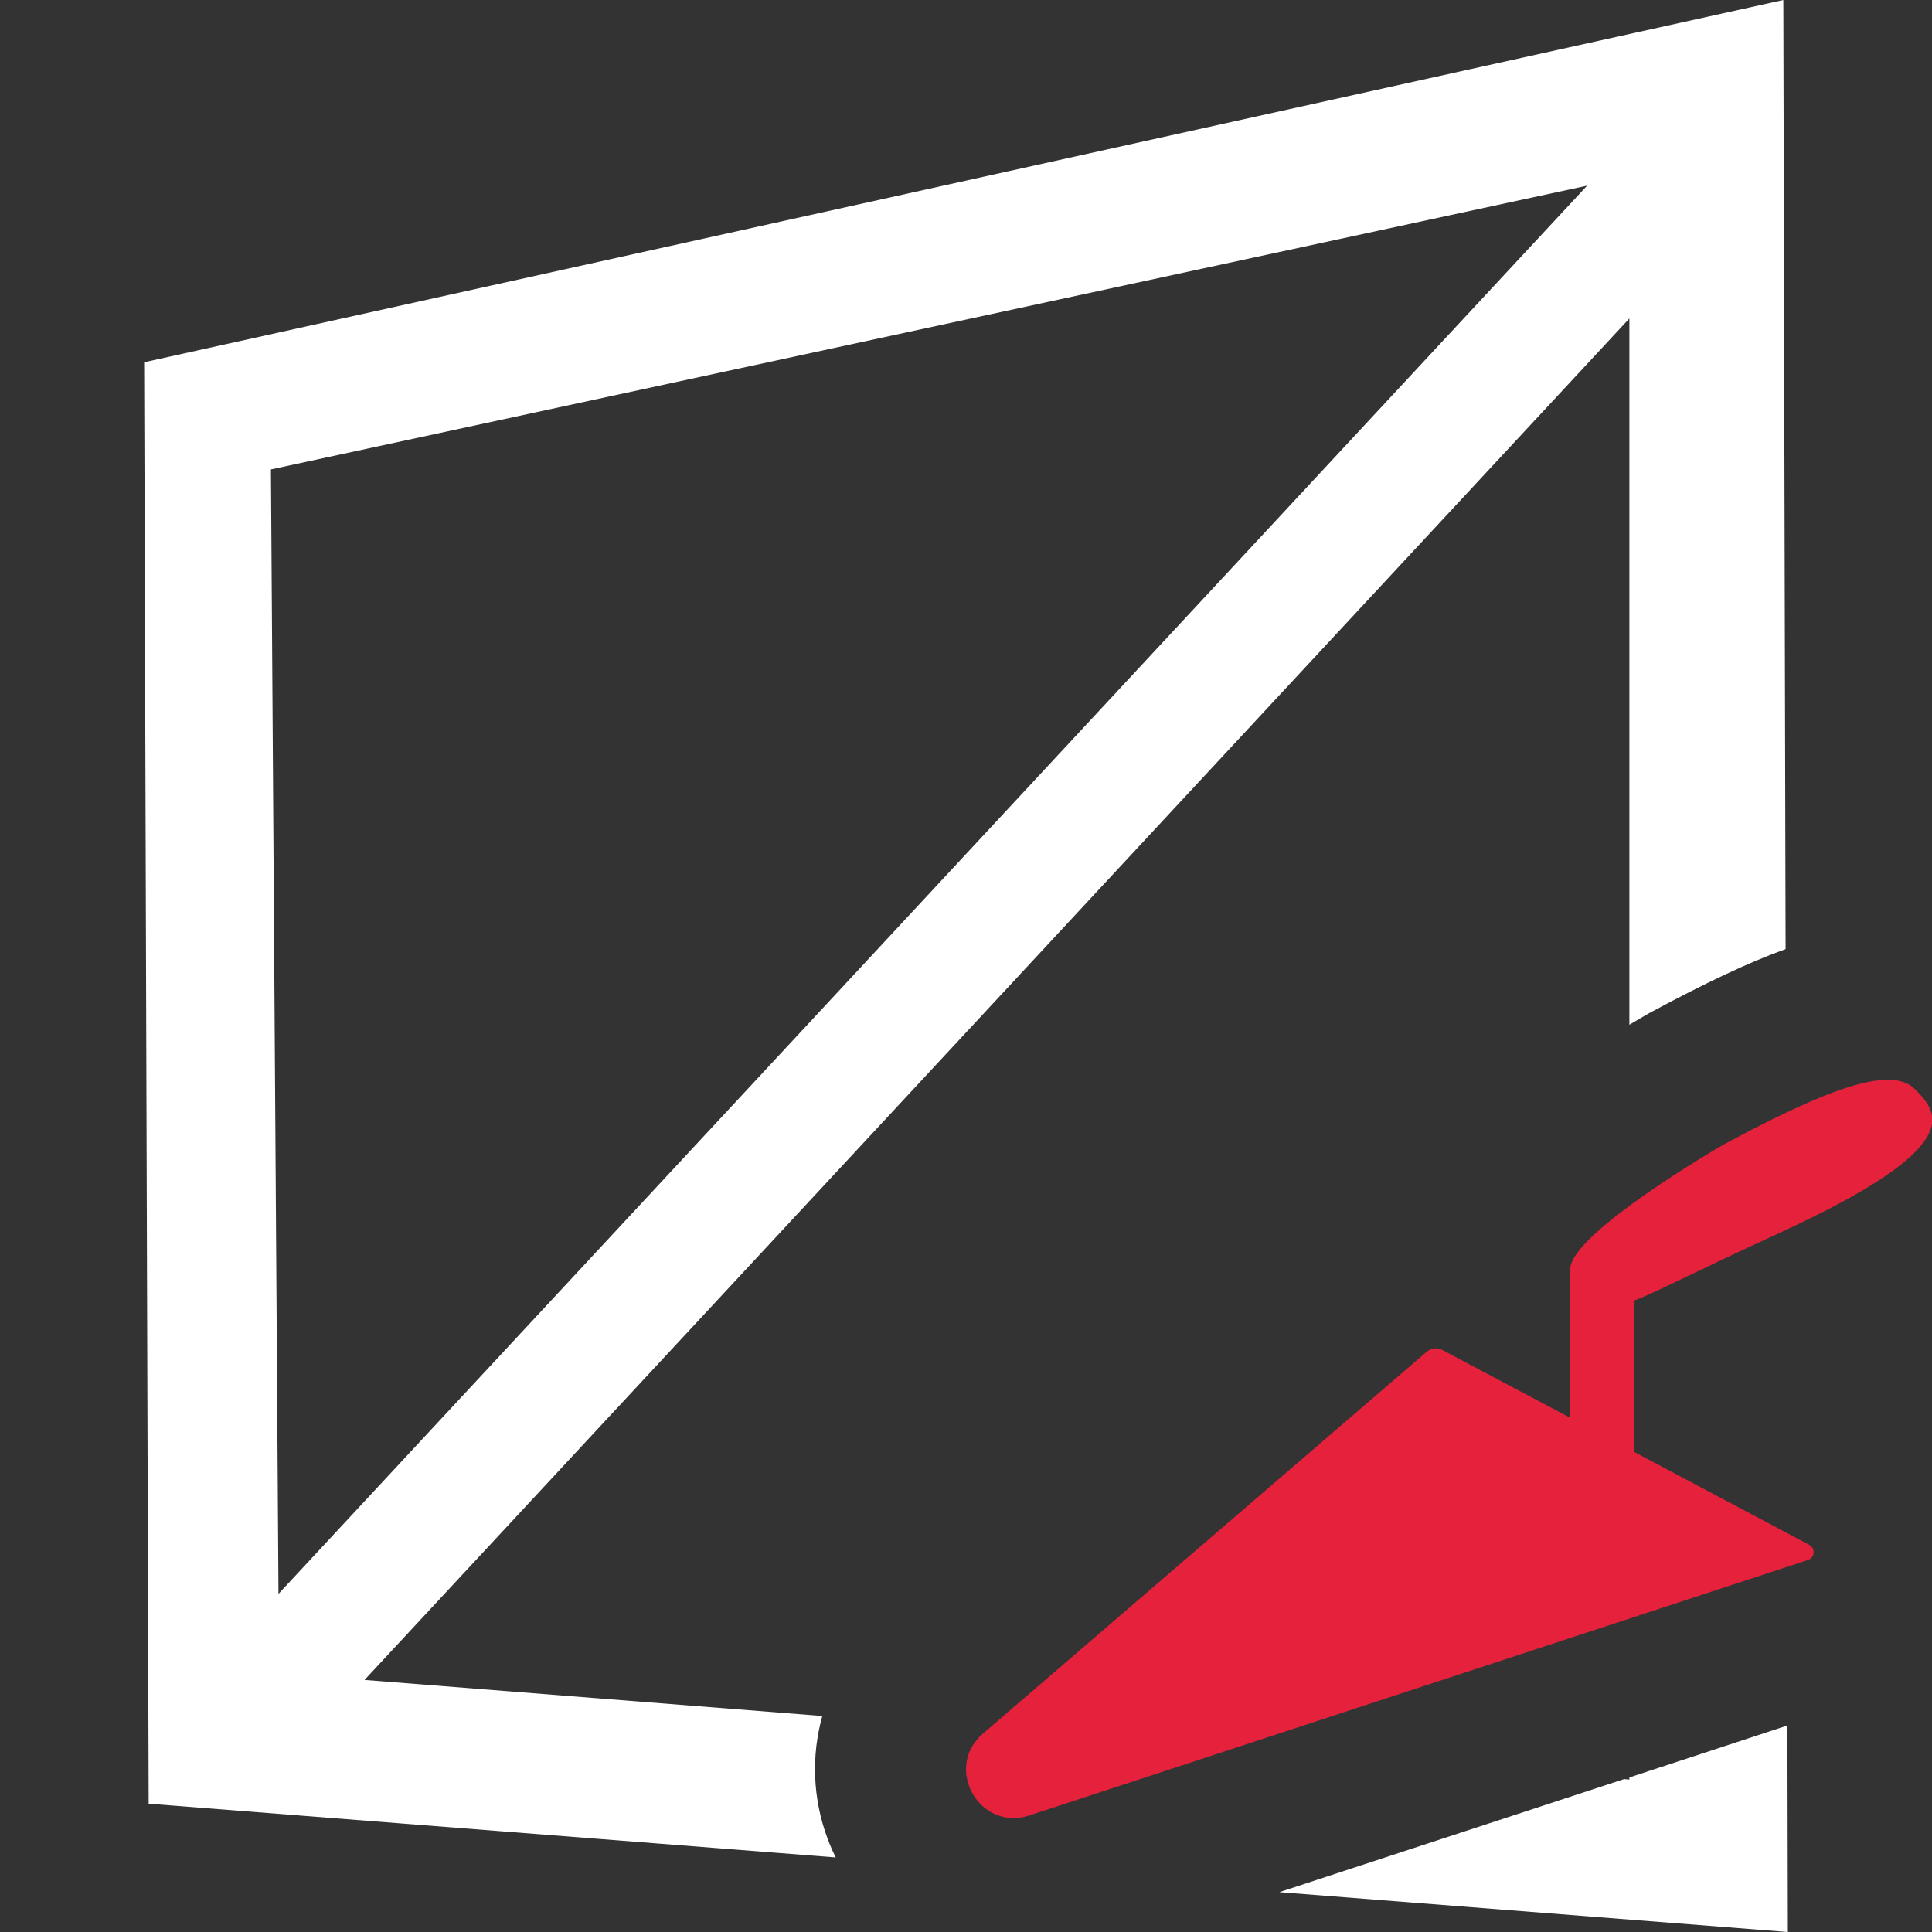
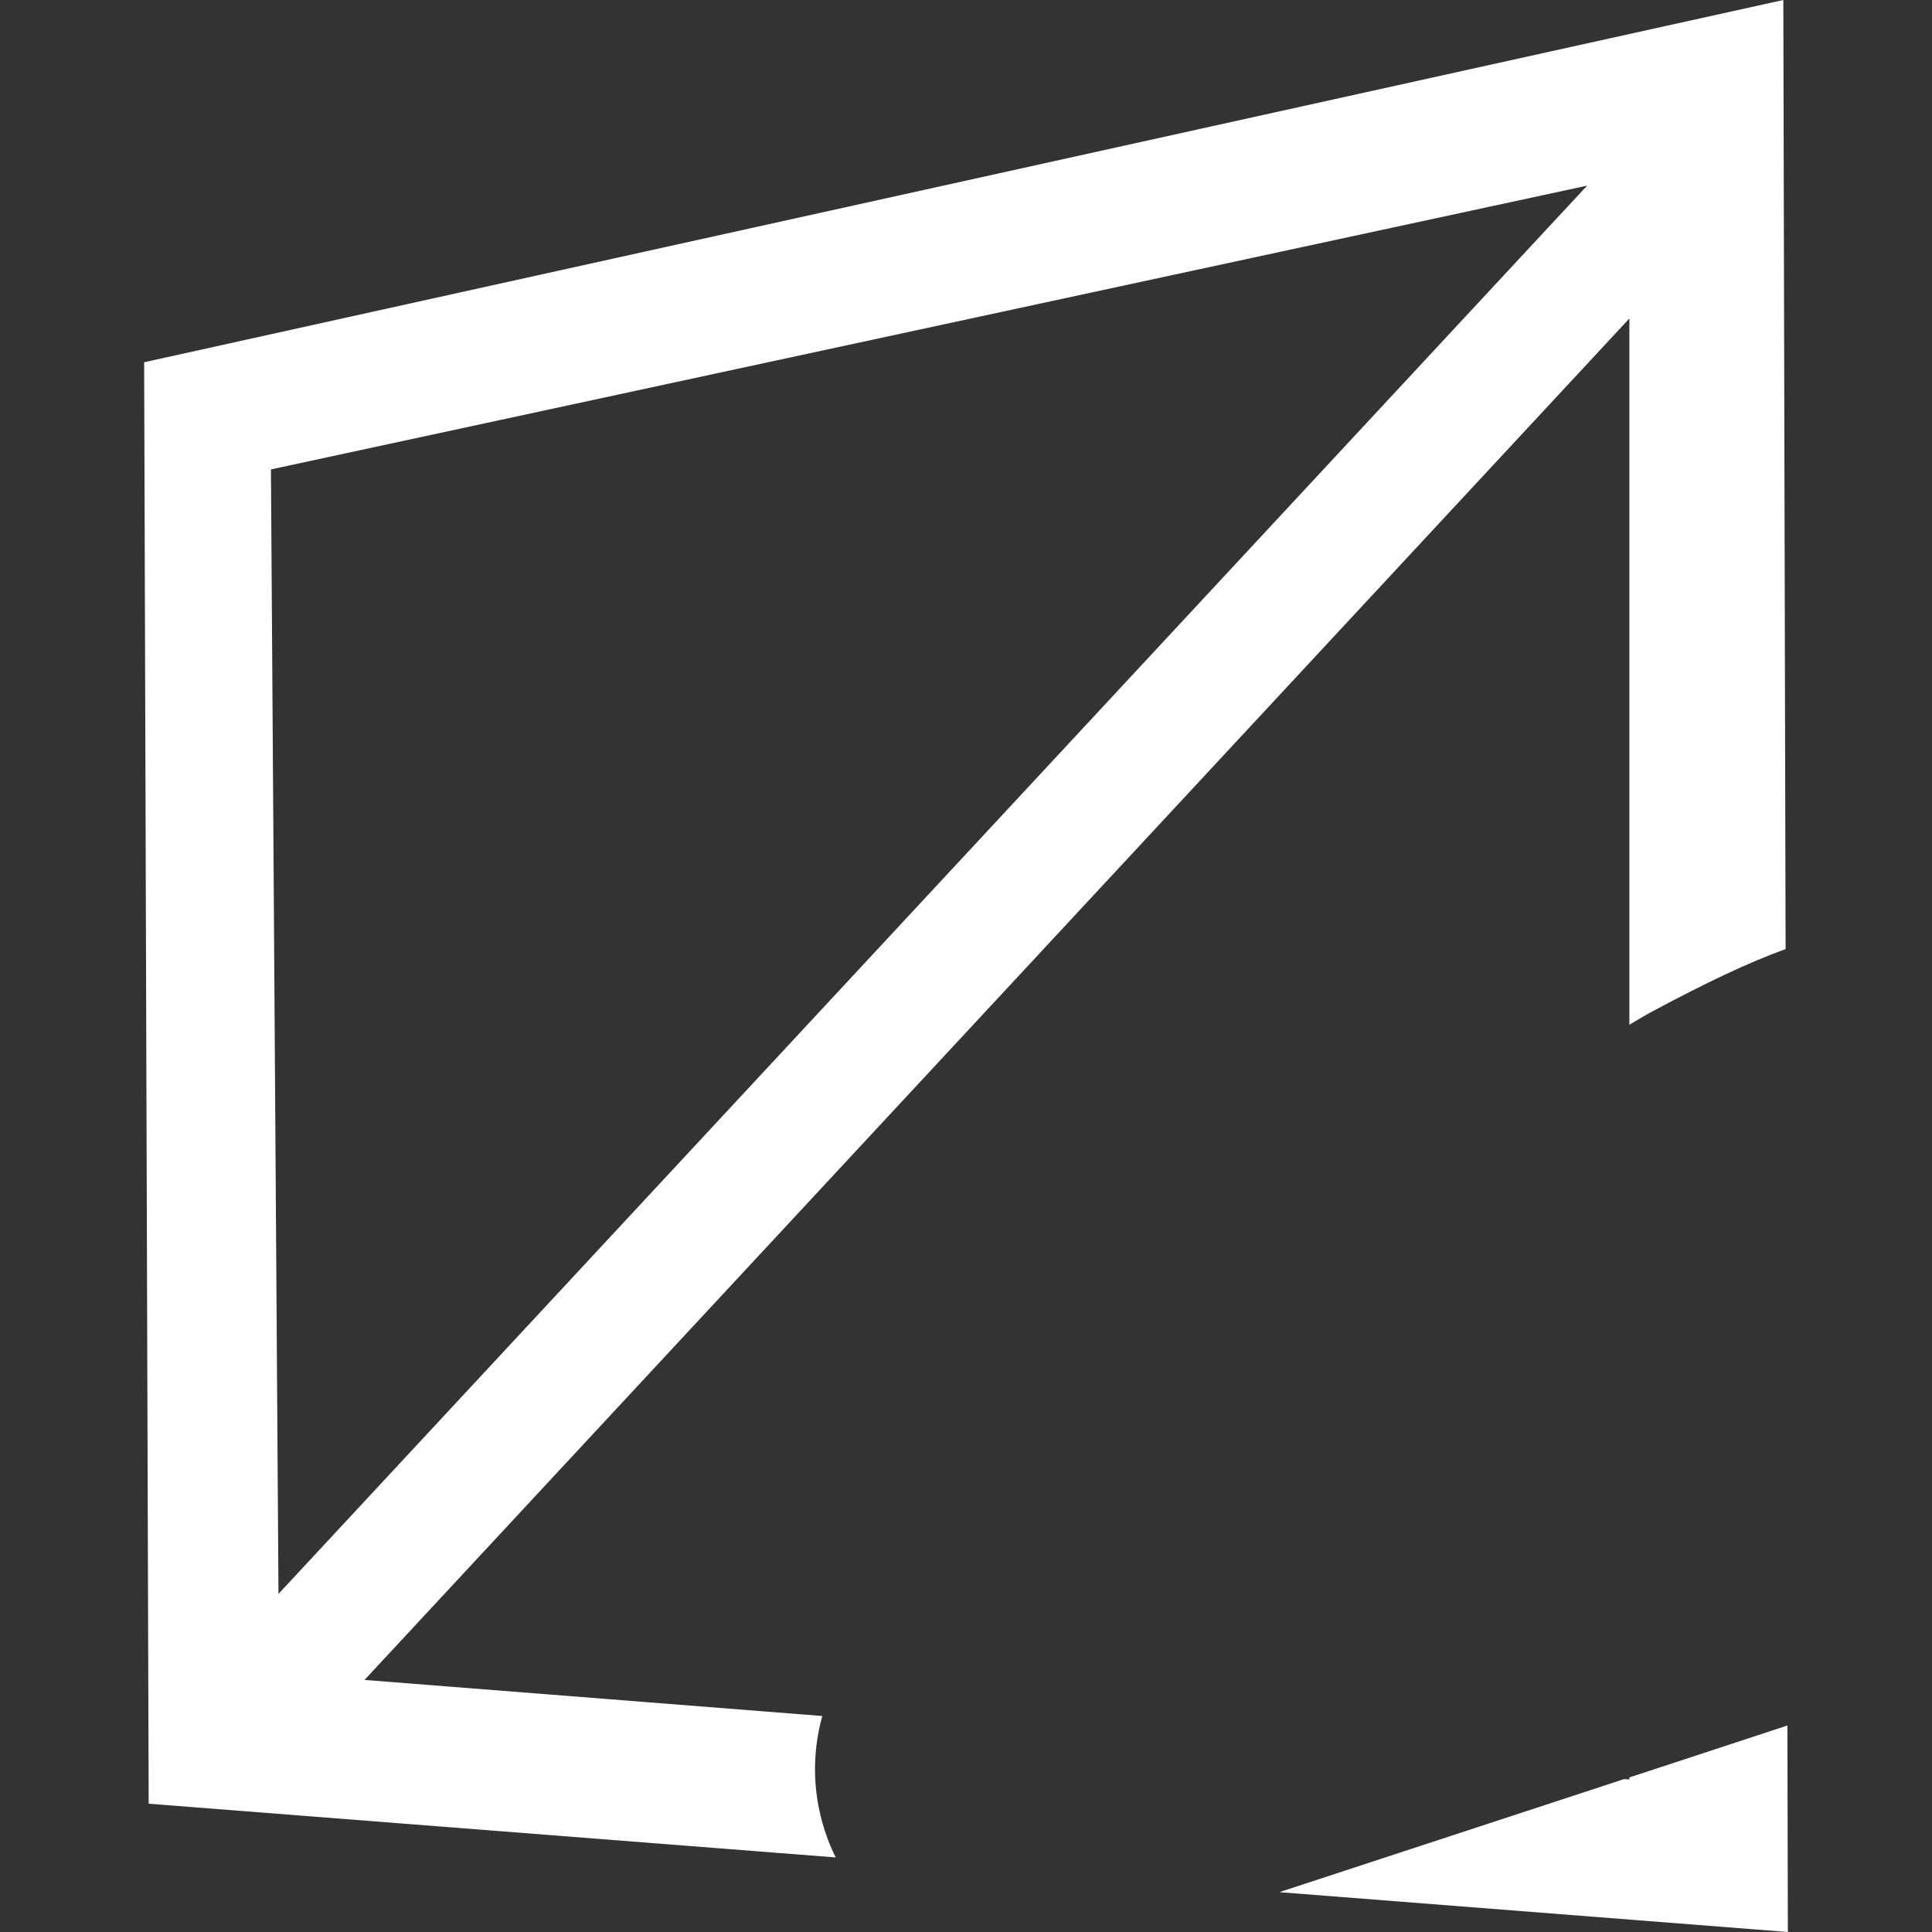
<svg xmlns="http://www.w3.org/2000/svg" id="uuid-37b7fd6c-73a9-477d-8fcb-50136e22ce81" data-name="Calque 1" viewBox="0 0 128 128">
  <rect x="0" y="0" width="128" height="128" fill="#333333" stroke="none" />
  <defs>
    <style>
      .uuid-154d02bb-fadd-4501-b83b-9fae0e90d061 {
        fill: #e6213c;
      }

      .uuid-154d02bb-fadd-4501-b83b-9fae0e90d061, .uuid-09df9cdc-25bf-4c27-9b34-4d673e527af5 {
        stroke-width: 0px;
      }

      .uuid-09df9cdc-25bf-4c27-9b34-4d673e527af5 {
        fill: #fff;
      }
    </style>
  </defs>
  <path class="uuid-09df9cdc-25bf-4c27-9b34-4d673e527af5" d="M118.42,114.32l-10.47,3.44v.14l-.35-.03-22.84,7.49,33.69,2.64-.03-13.68ZM54.48,113.69l-30.33-2.39L107.95,21.1v46.79c.37-.22.75-.44,1.14-.67.09-.05.18-.1.27-.15,3.63-1.95,6.5-3.31,8.94-4.19L118.15,0,9.55,24l.3,95.5,45.52,3.56c-.2-.4-.38-.81-.54-1.24-1-2.69-1.08-5.52-.35-8.13ZM17.95,31.1L105.15,12.3,18.45,105.6l-.5-74.5Z" />
-   <path class="uuid-154d02bb-fadd-4501-b83b-9fae0e90d061" d="M108.26,86.17v10.02l11.61,6.16c.42.23.37.85-.08,1l-51.6,16.93c-3.3,1.08-5.7-3.16-3.06-5.43l29.39-25.29c.29-.25.7-.3,1.04-.12l8.47,4.49v-9.84c0-2.38,10.09-8.22,10.09-8.22,6.9-3.72,11.15-5.31,12.74-3.72s3.52,3.81-9.02,9.56c-5.73,2.63-8.24,3.97-9.56,4.45Z" />
</svg>